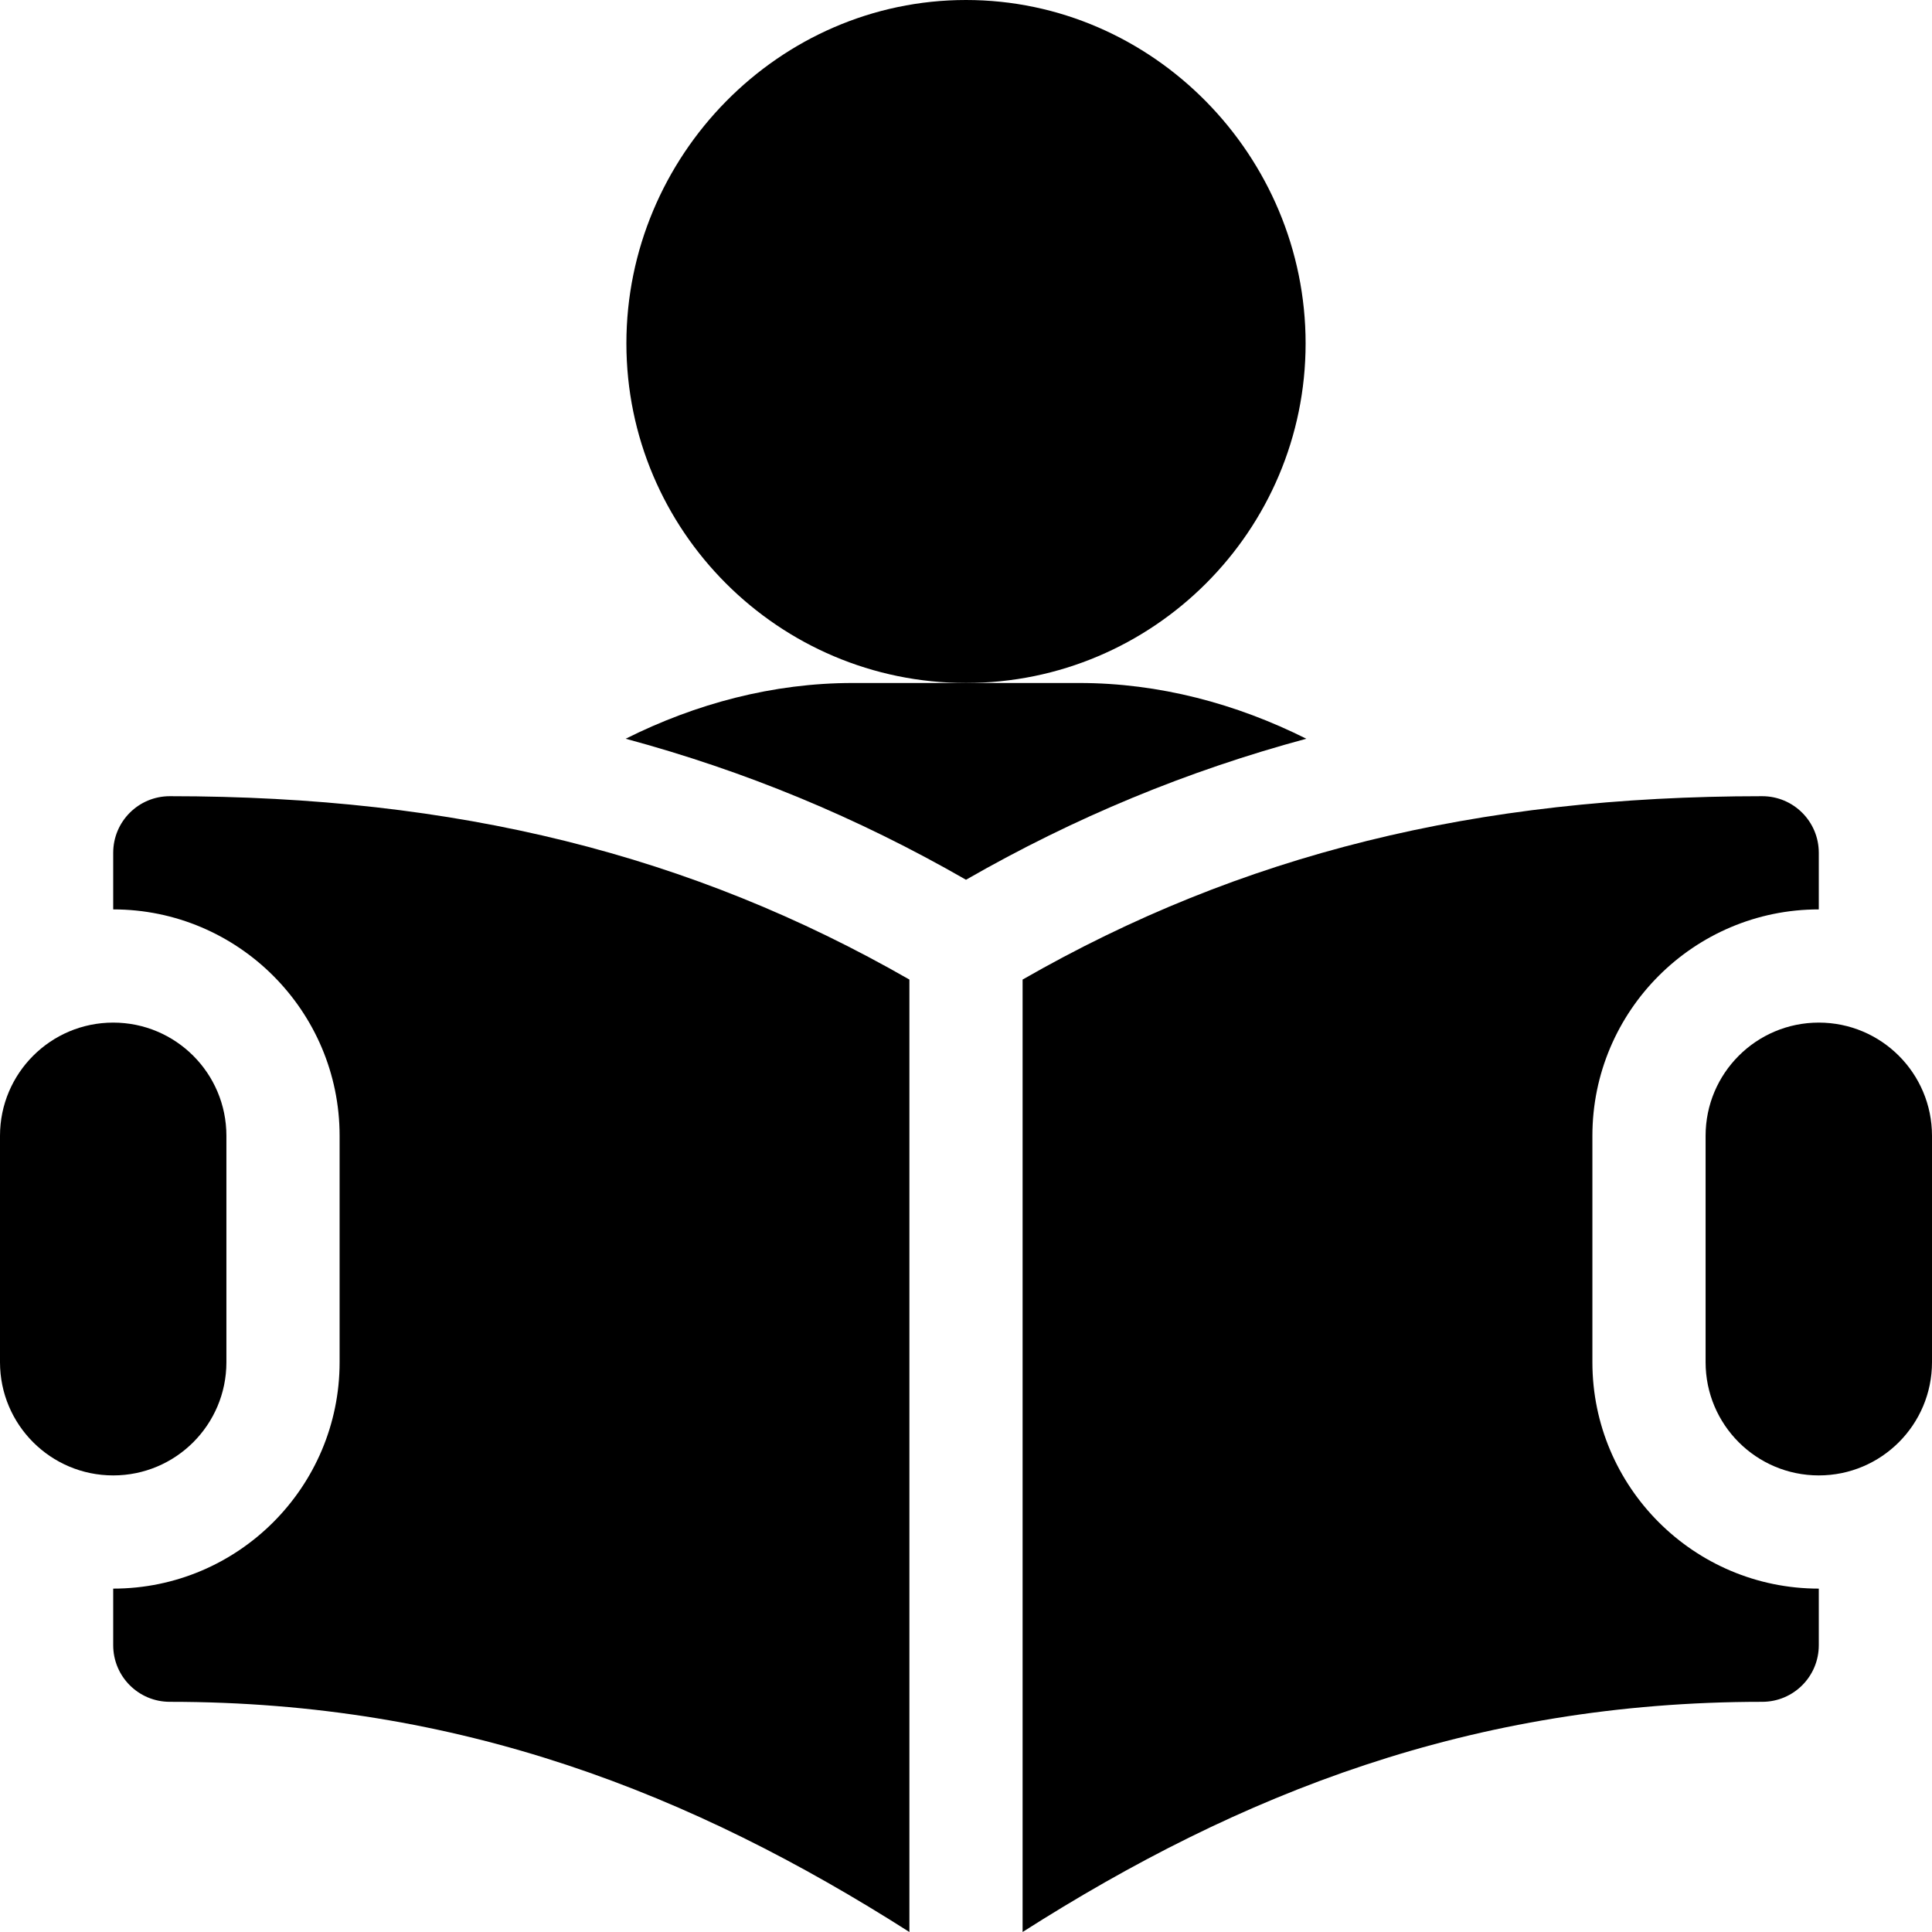
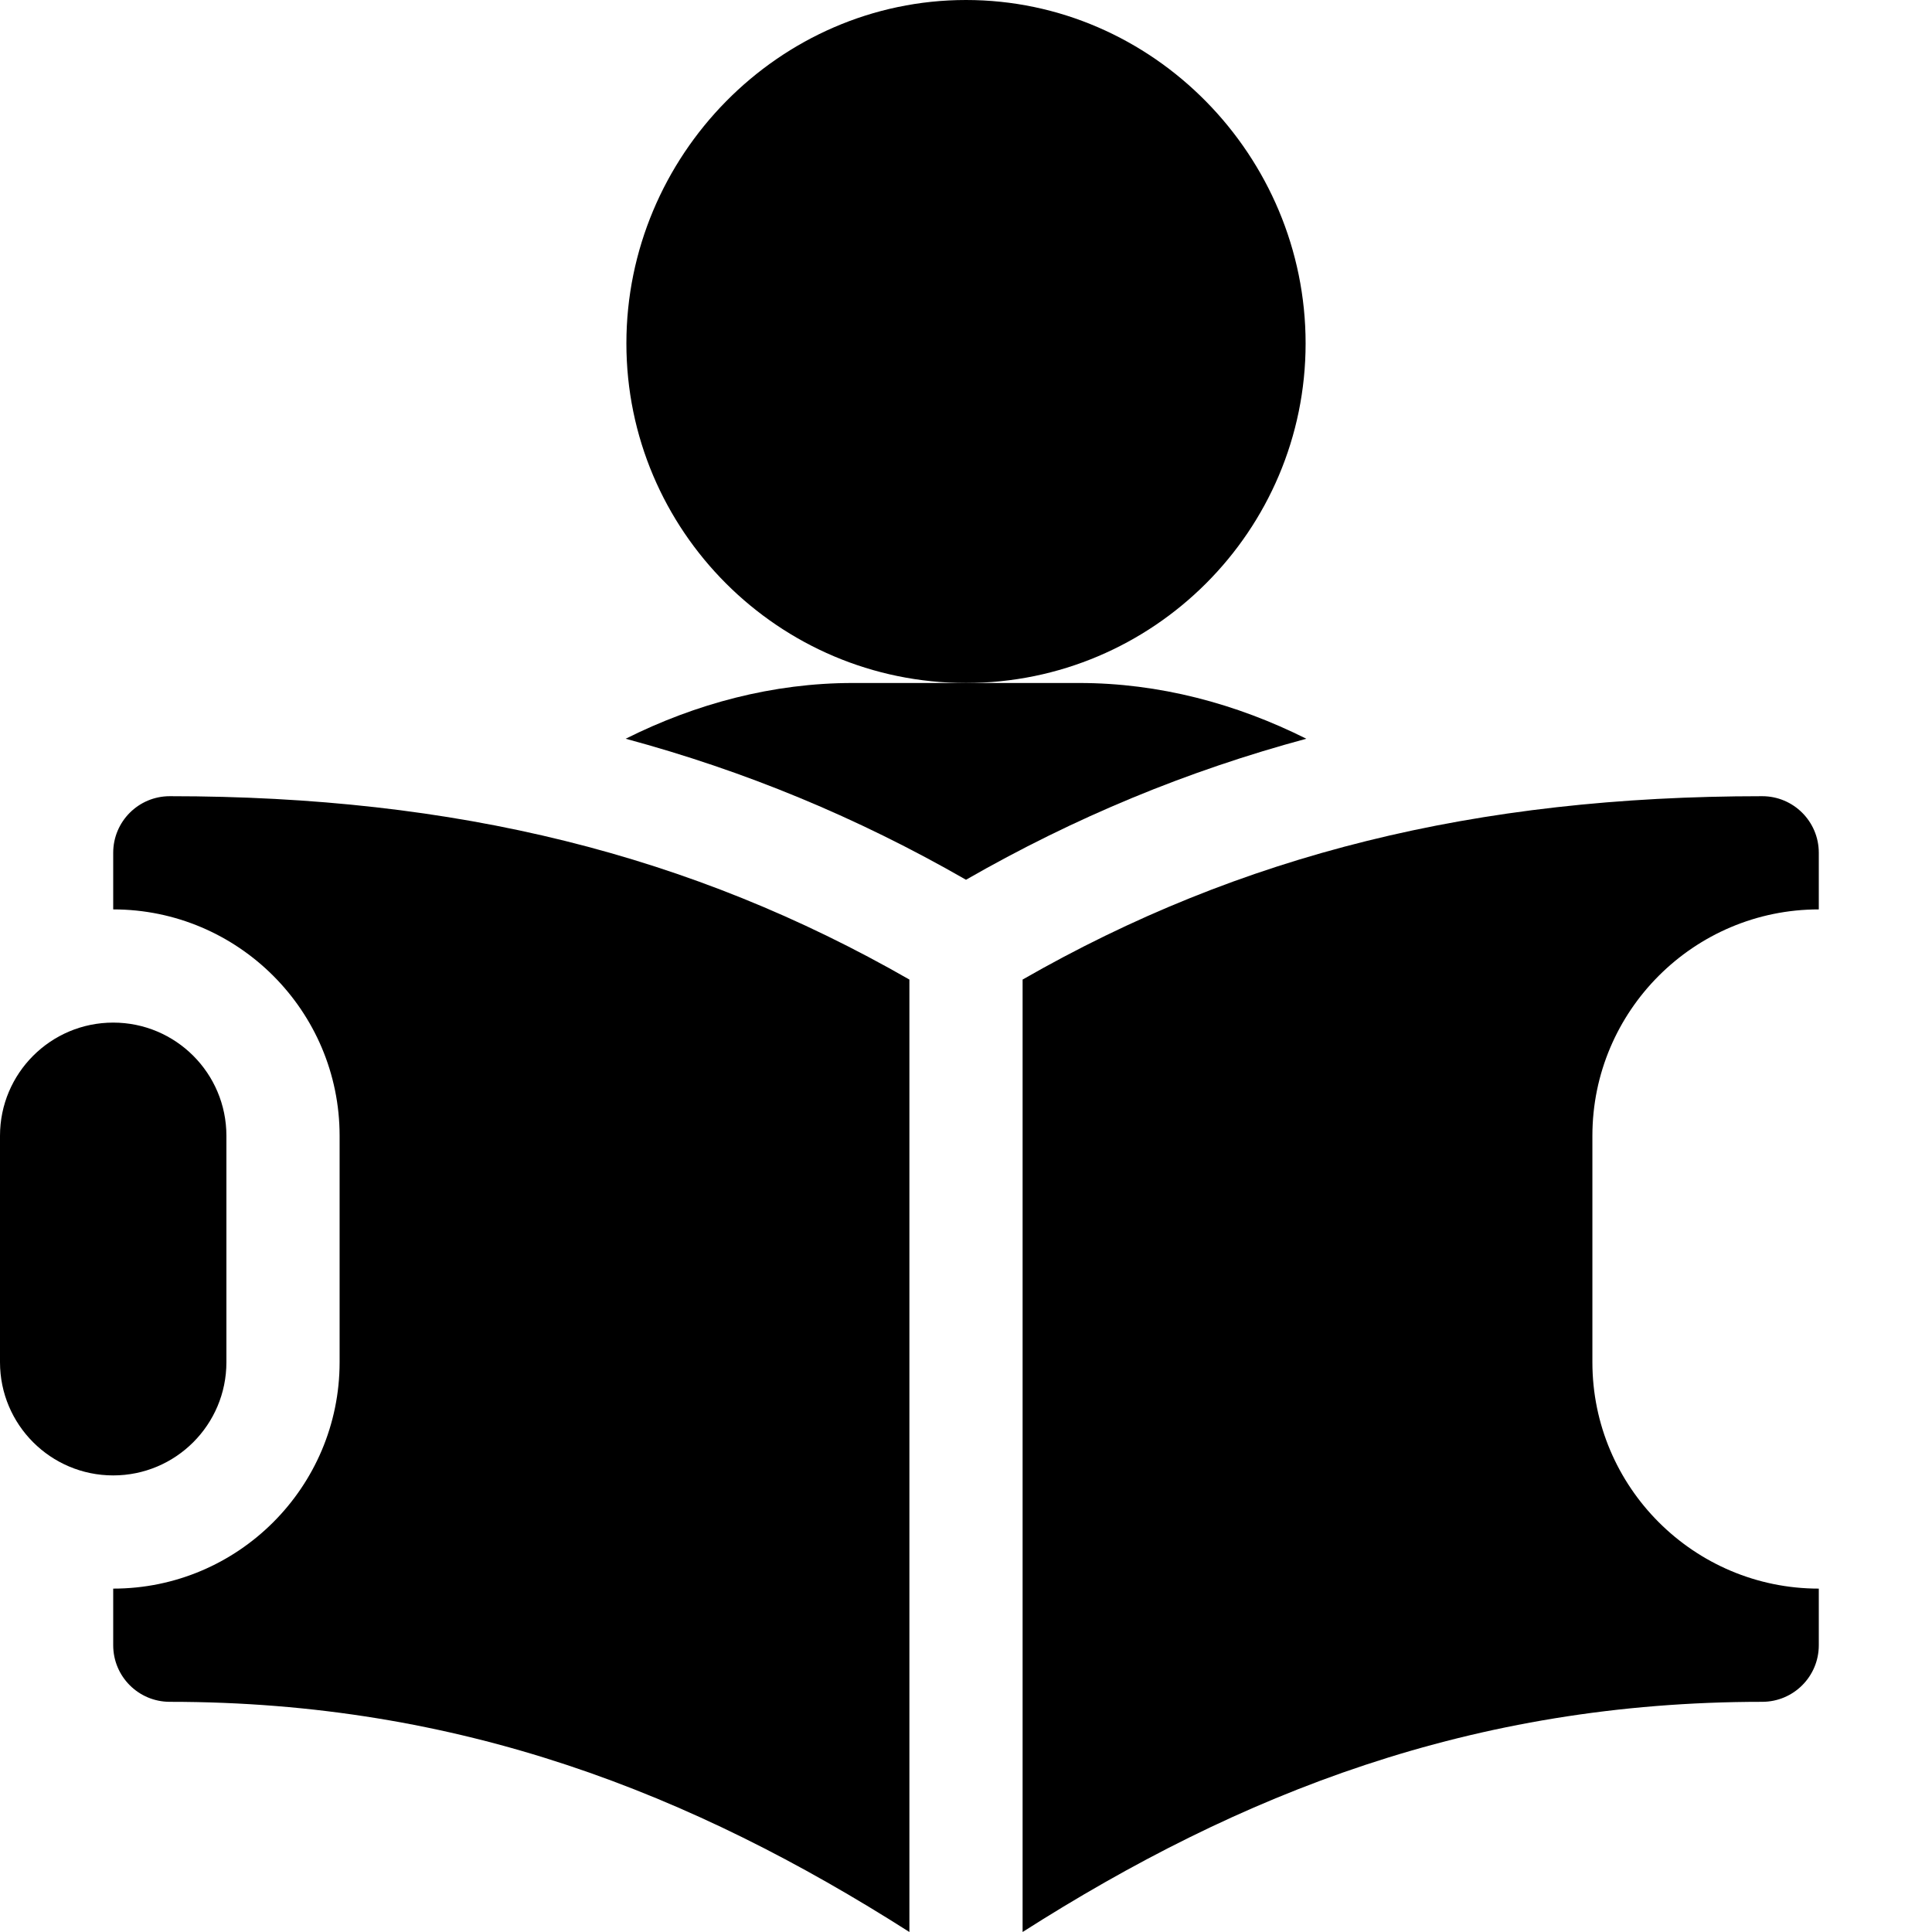
<svg xmlns="http://www.w3.org/2000/svg" enable-background="new 0 0 512 512" viewBox="0 0 512 512">
-   <path d="m256 0c-49.629 0-90 41.371-90 91s40.371 90 90 90 90-40.371 90-90-40.371-91-90-91z" />
+   <path d="m256 0c-49.629 0-90 41.371-90 91s40.371 90 90 90 90-40.371 90-90-40.371-91-90-91" />
  <path d="m286 181h-30-30c-21.158 0-41.603 5.469-60.19 14.773 31.569 8.518 61.293 20.786 90.19 37.372 28.898-16.586 58.621-28.854 90.19-37.372-18.587-9.304-39.032-14.773-60.19-14.773z" />
-   <path d="m482 271c-16.569 0-30 13.431-30 30v60c0 16.567 13.431 30 30 30s30-13.433 30-30v-60c0-16.569-13.431-30-30-30z" />
  <path d="m30 271c-16.569 0-30 13.431-30 30v60c0 16.567 13.431 30 30 30s30-13.433 30-30v-60c0-16.569-13.431-30-30-30z" />
  <path d="m45 211c-8.291 0-15 6.709-15 15v15c33.091 0 60 26.909 60 60v60c0 33.091-26.909 60-60 60v15c0 8.291 6.709 15 15 15 76.901 0 138.39 24.286 196 61v-252.406c-57.87-33.18-120.097-48.594-196-48.594z" />
  <path d="m482 241v-15c0-8.291-6.709-15-15-15-75.903 0-138.13 15.414-196 48.594v252.406c57.61-36.714 119.099-61 196-61 8.291 0 15-6.709 15-15v-15c-33.091 0-60-26.909-60-60v-60c0-33.091 26.909-60 60-60z" />
</svg>